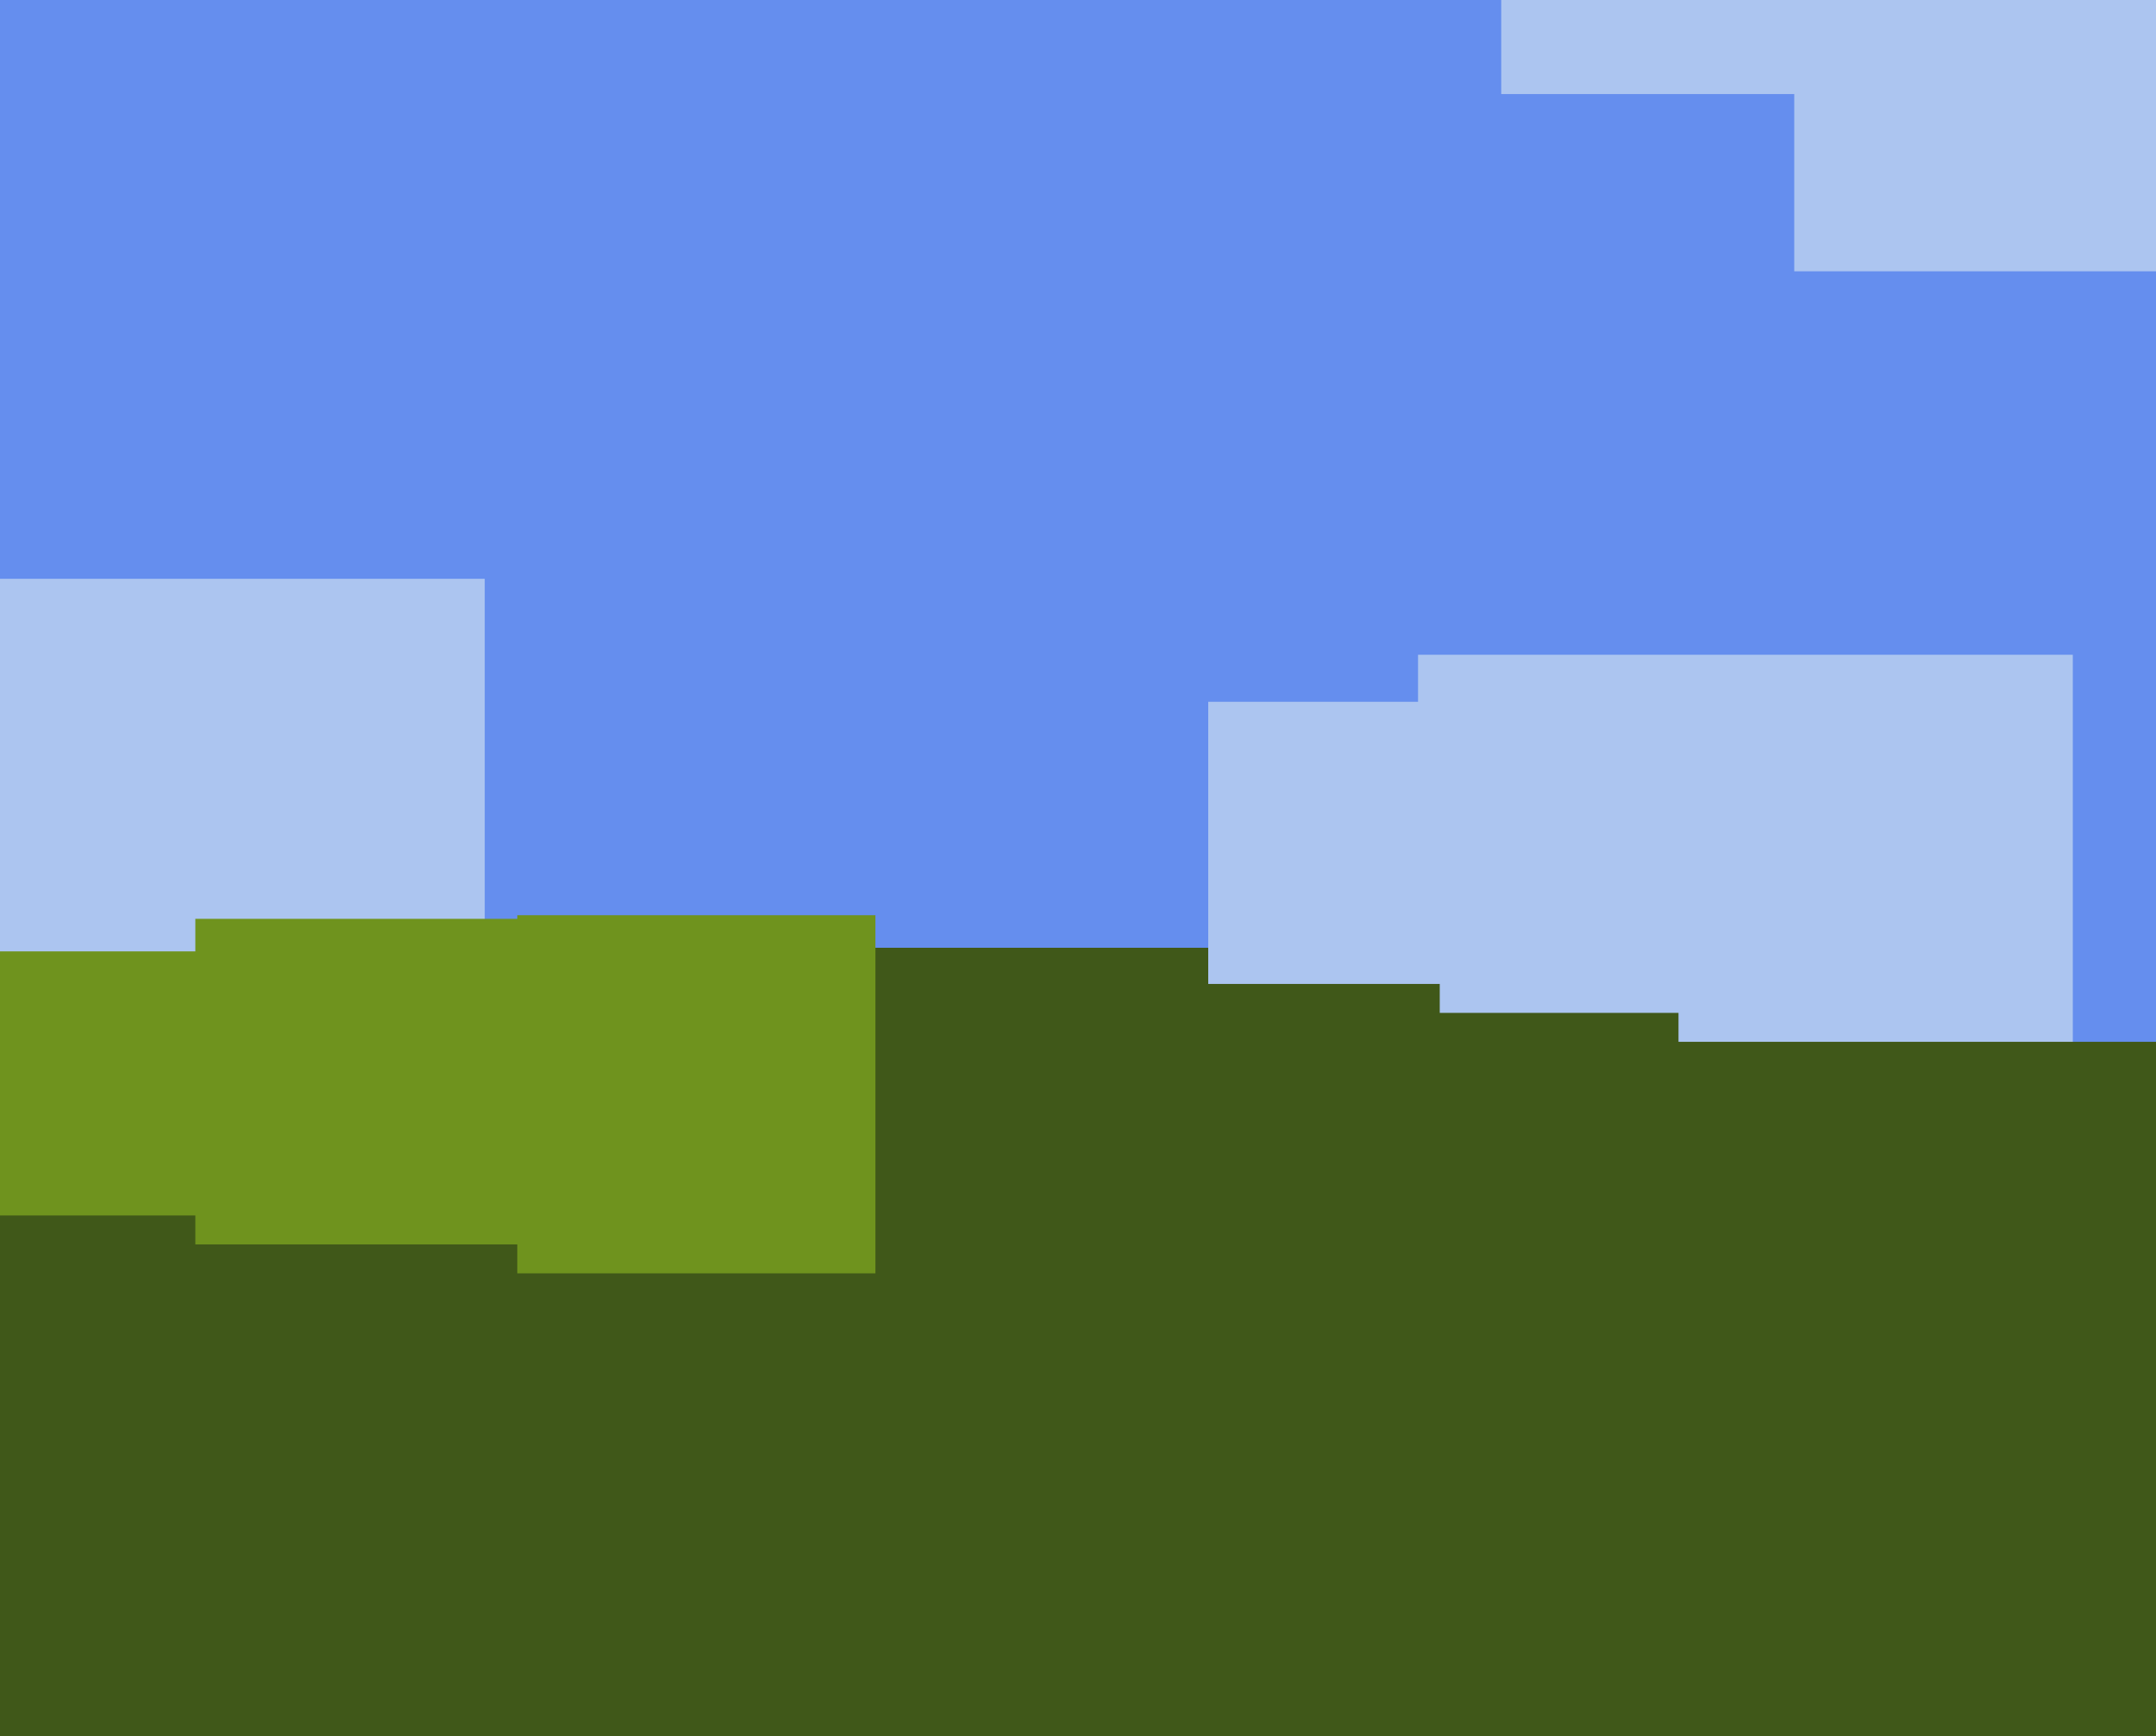
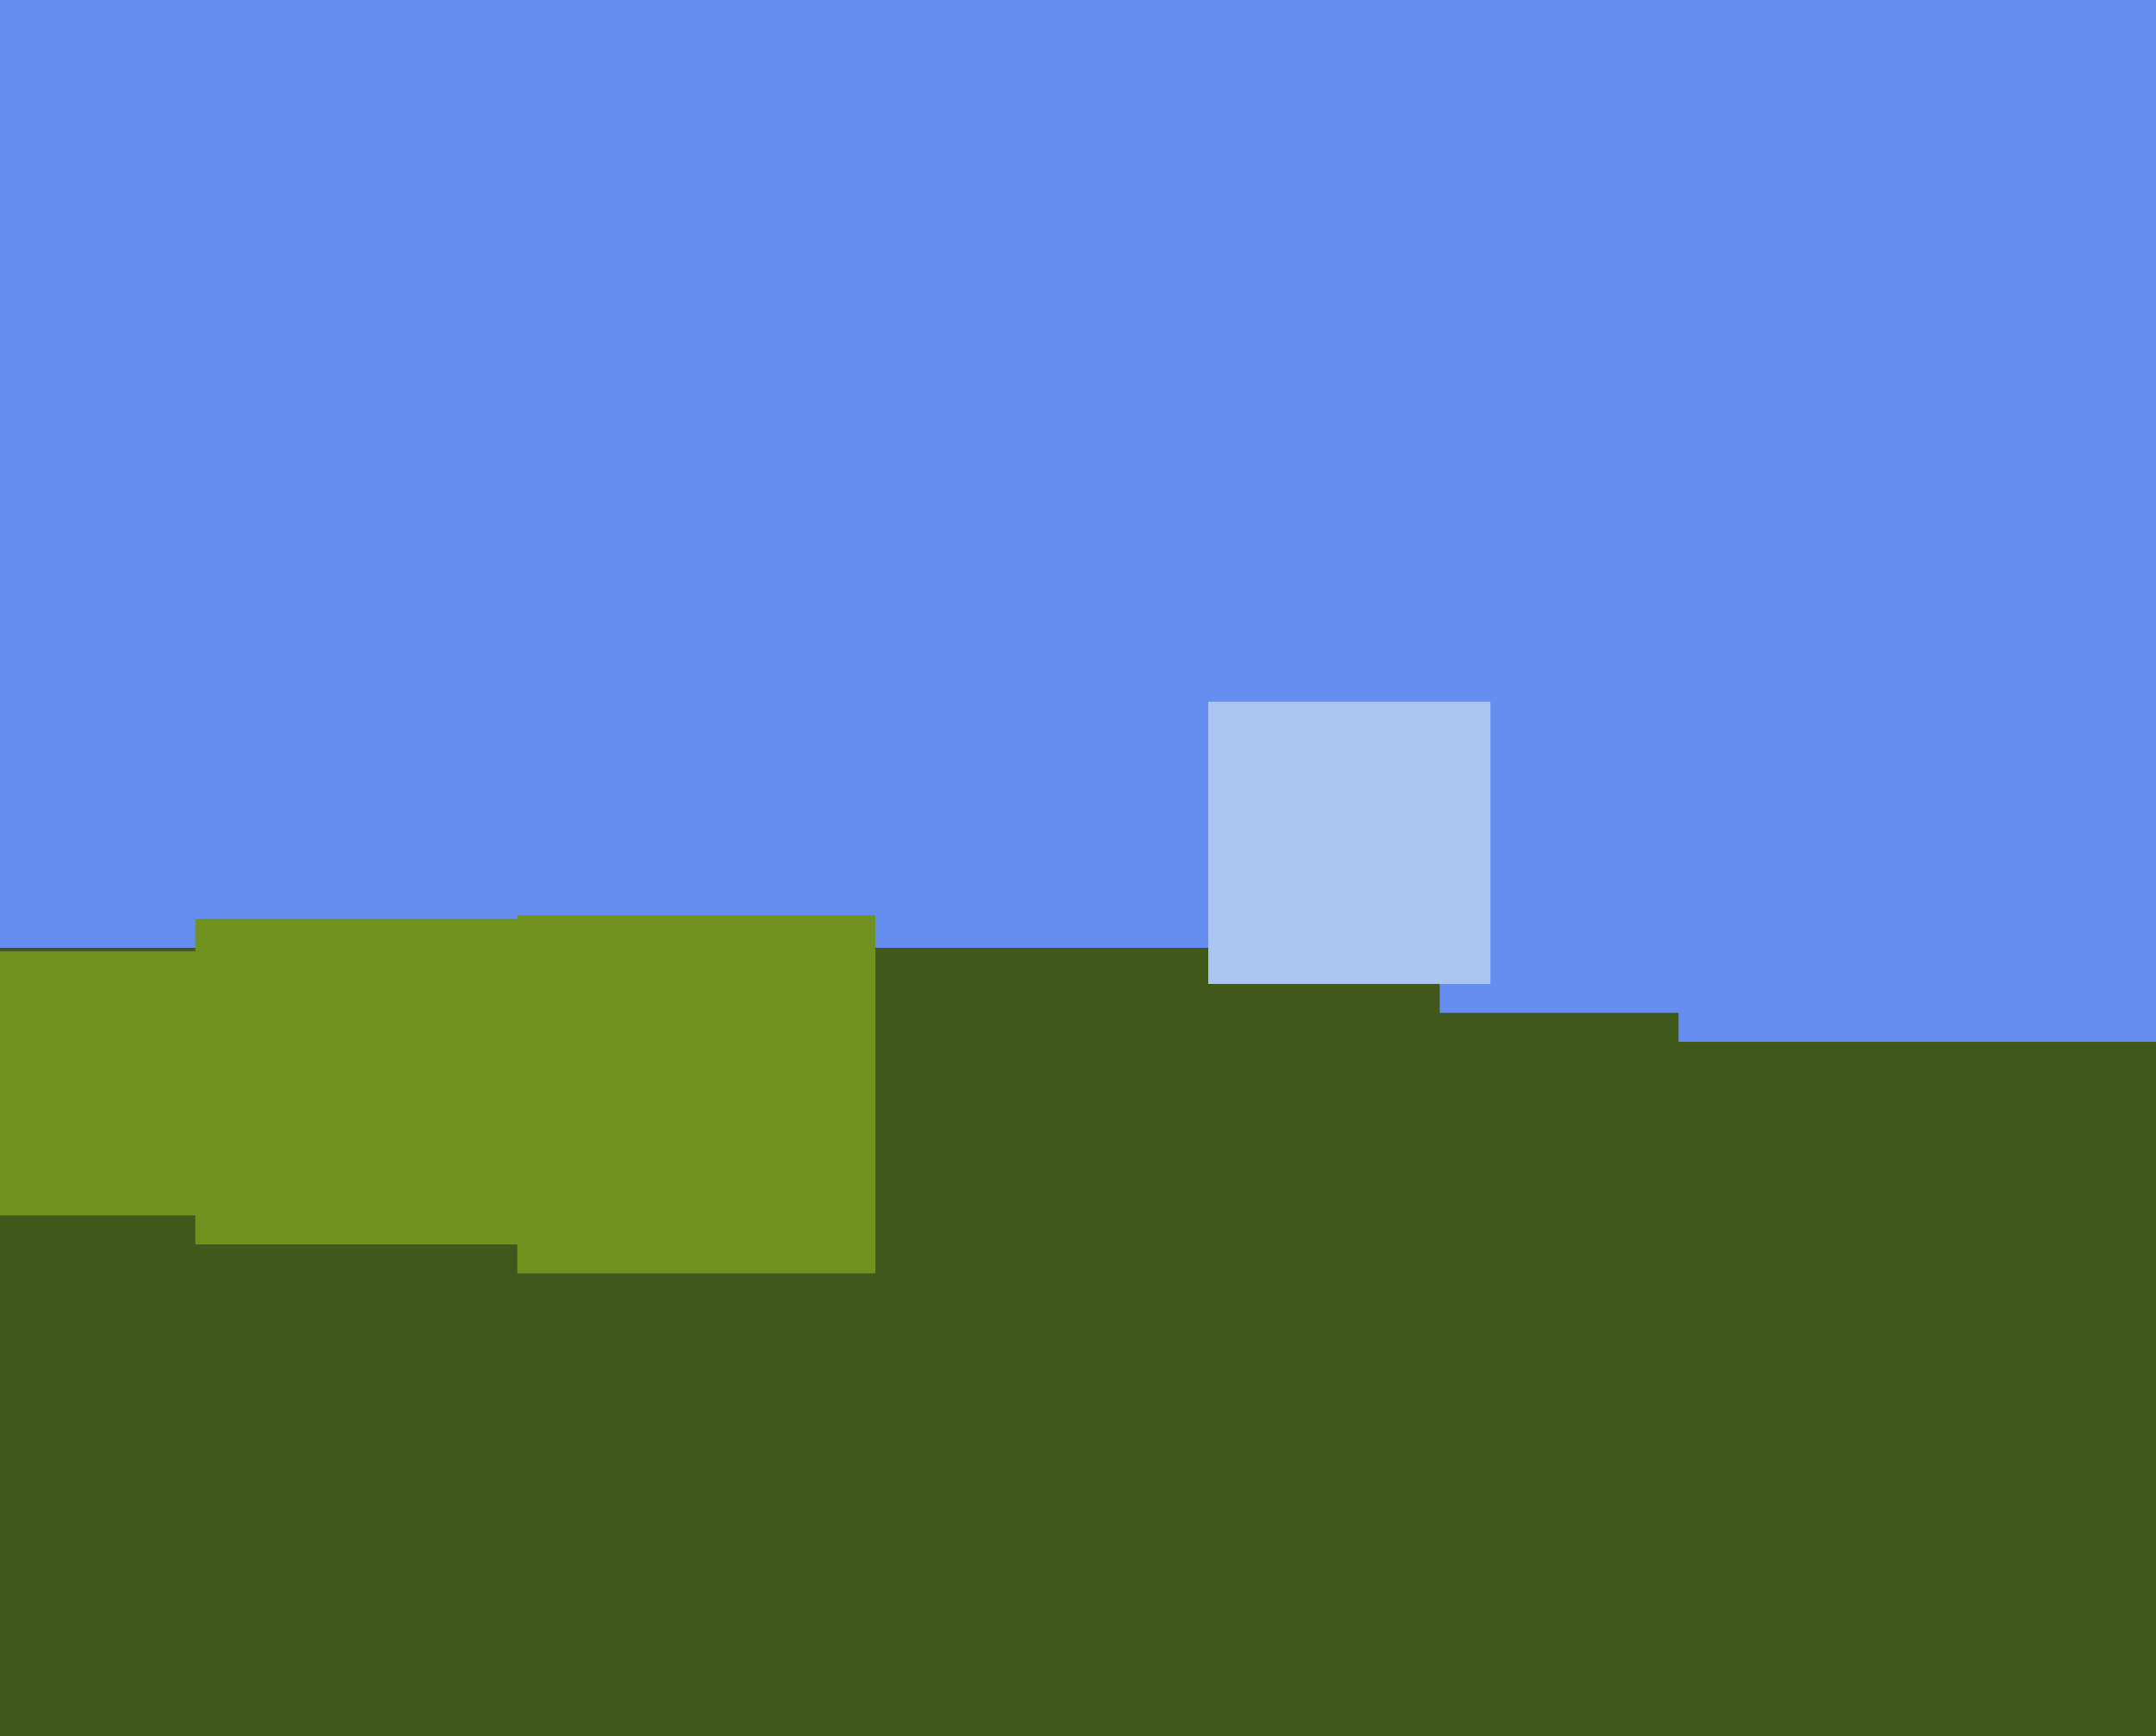
<svg xmlns="http://www.w3.org/2000/svg" width="596px" height="480px">
  <rect width="596" height="480" fill="rgb(101,142,238)" />
-   <rect x="392" y="181" width="181" height="181" fill="rgb(172,197,240)" />
  <rect x="-43" y="262" width="441" height="441" fill="rgb(64,88,25)" />
  <rect x="388" y="288" width="270" height="270" fill="rgb(64,88,25)" />
-   <rect x="496" y="-30" width="105" height="105" fill="rgb(172,197,240)" />
  <rect x="234" y="280" width="230" height="230" fill="rgb(64,88,25)" />
-   <rect x="415" y="-66" width="92" height="92" fill="rgb(172,197,240)" />
  <rect x="143" y="253" width="99" height="99" fill="rgb(111,147,30)" />
-   <rect x="-18" y="160" width="152" height="152" fill="rgb(172,197,240)" />
  <rect x="-14" y="263" width="73" height="73" fill="rgb(111,147,30)" />
  <rect x="334" y="194" width="78" height="78" fill="rgb(172,197,240)" />
  <rect x="54" y="254" width="90" height="90" fill="rgb(111,147,30)" />
</svg>